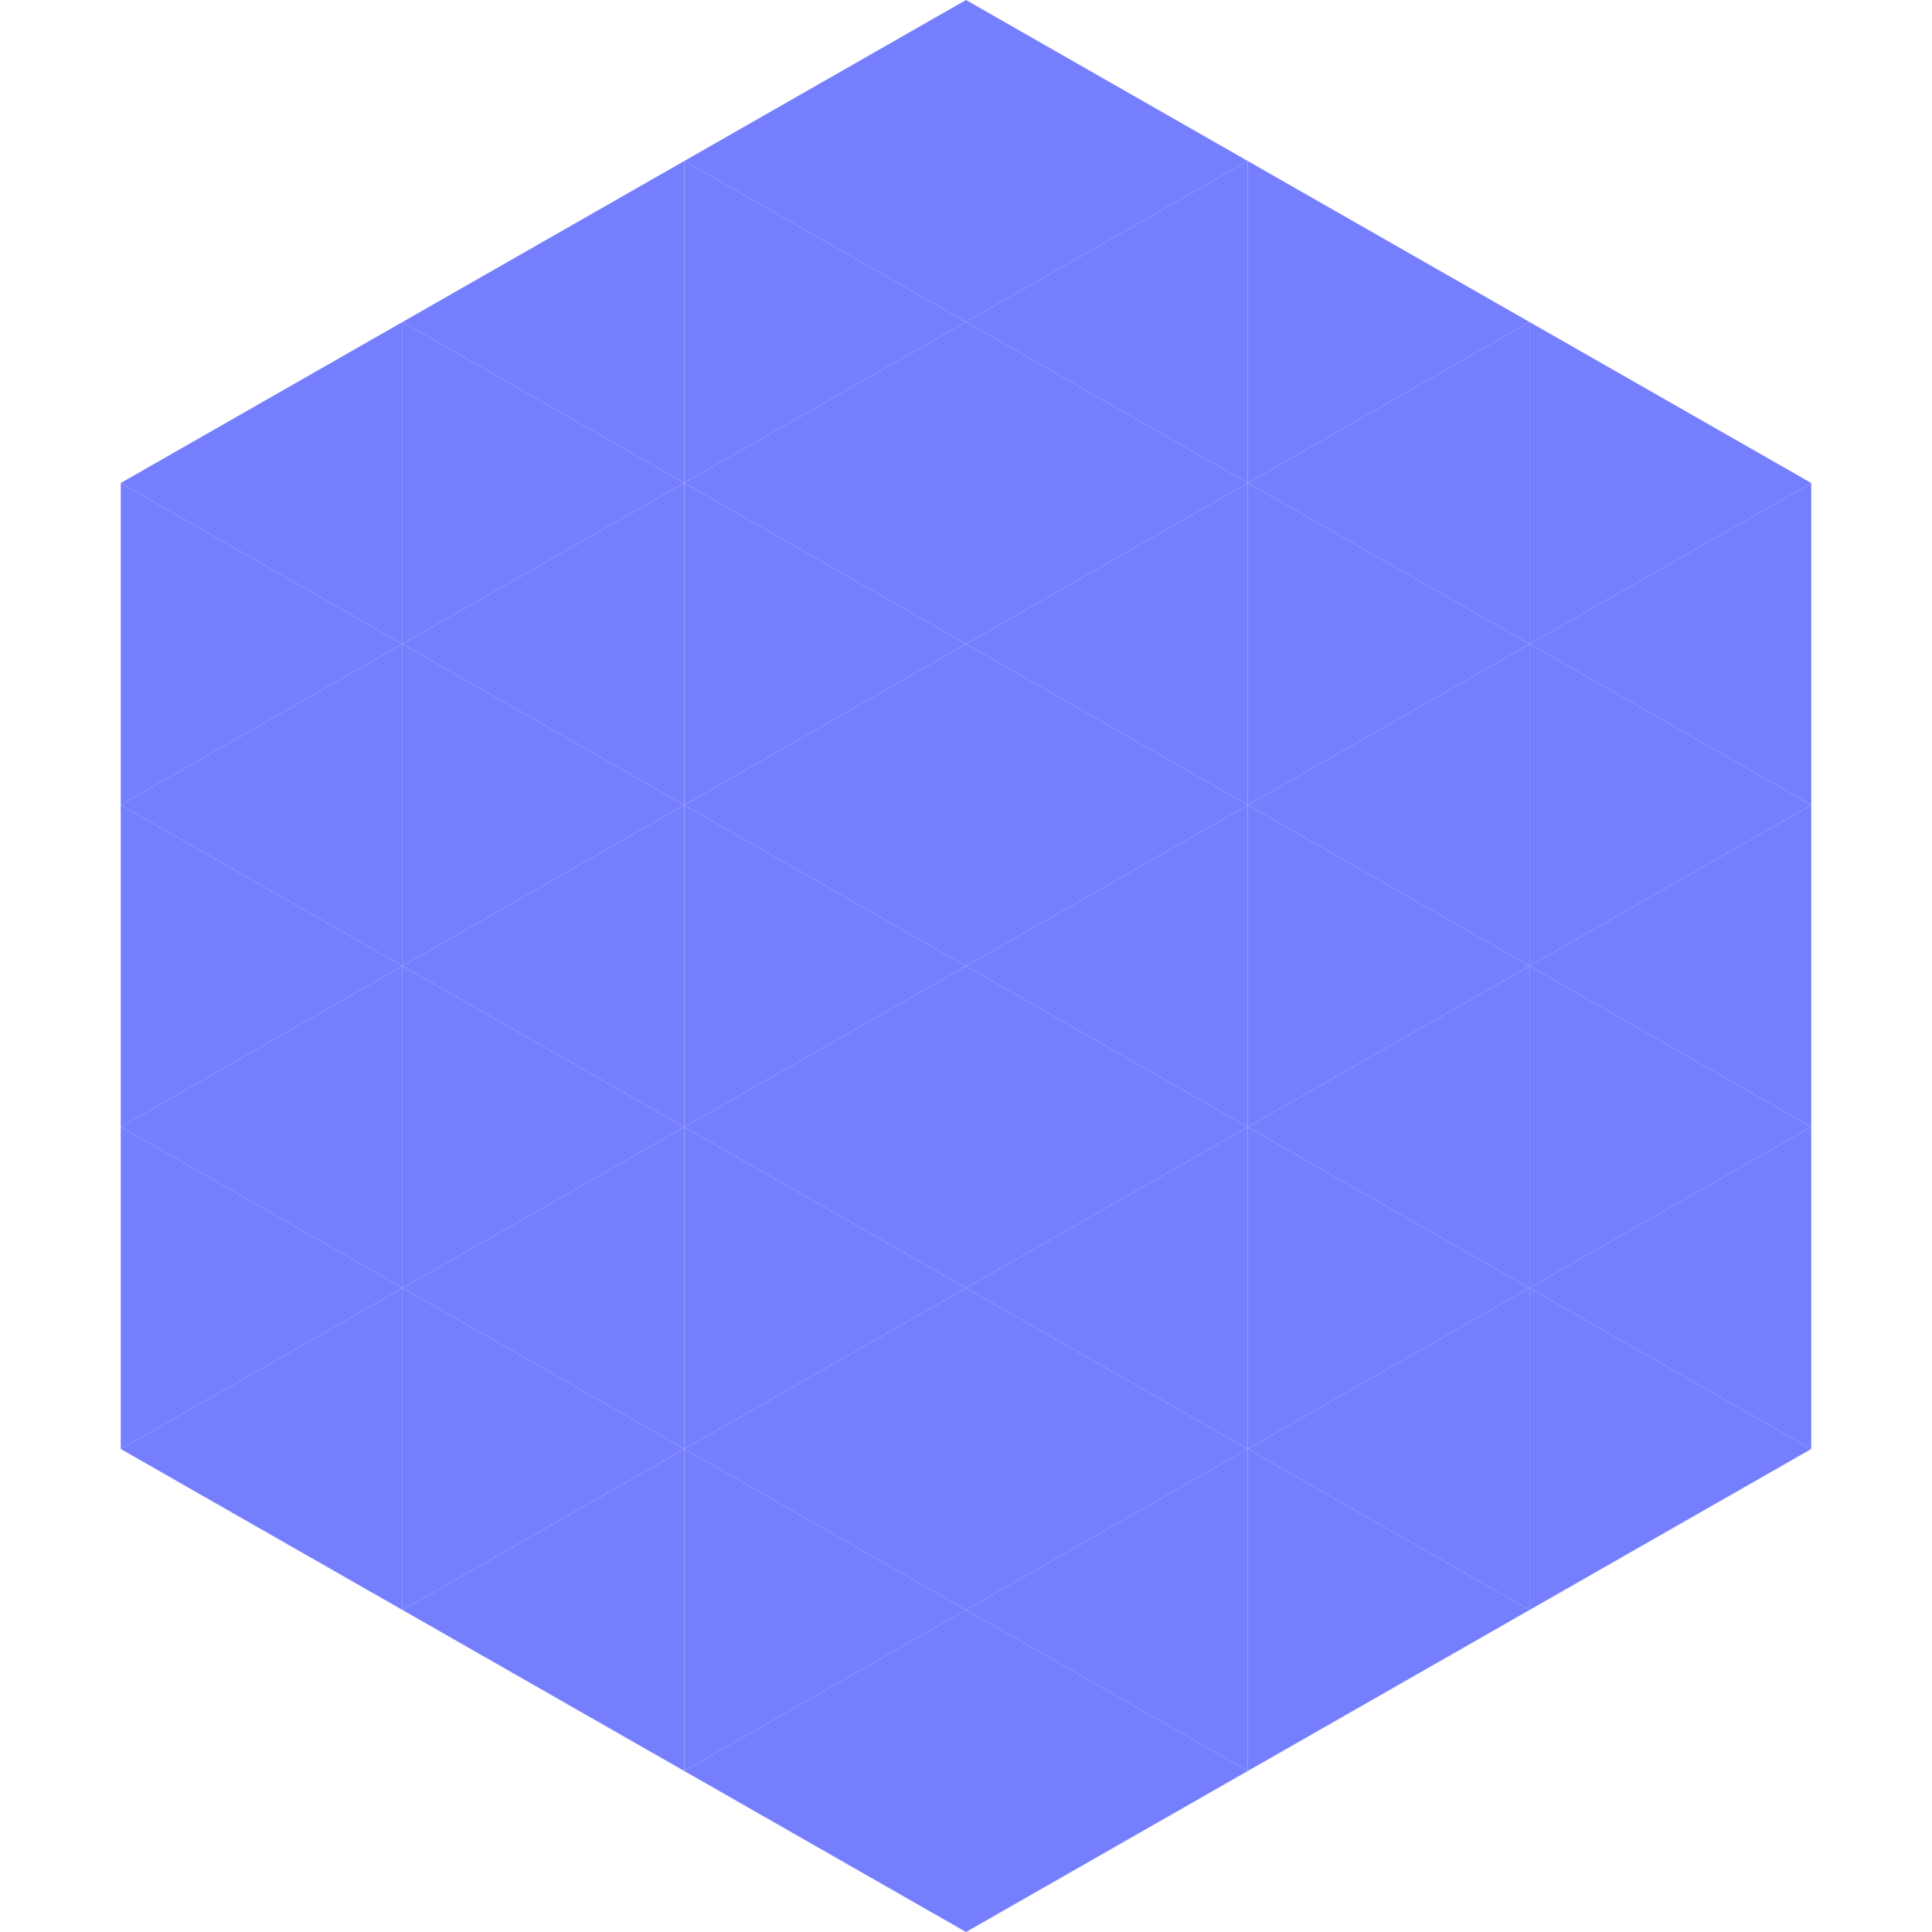
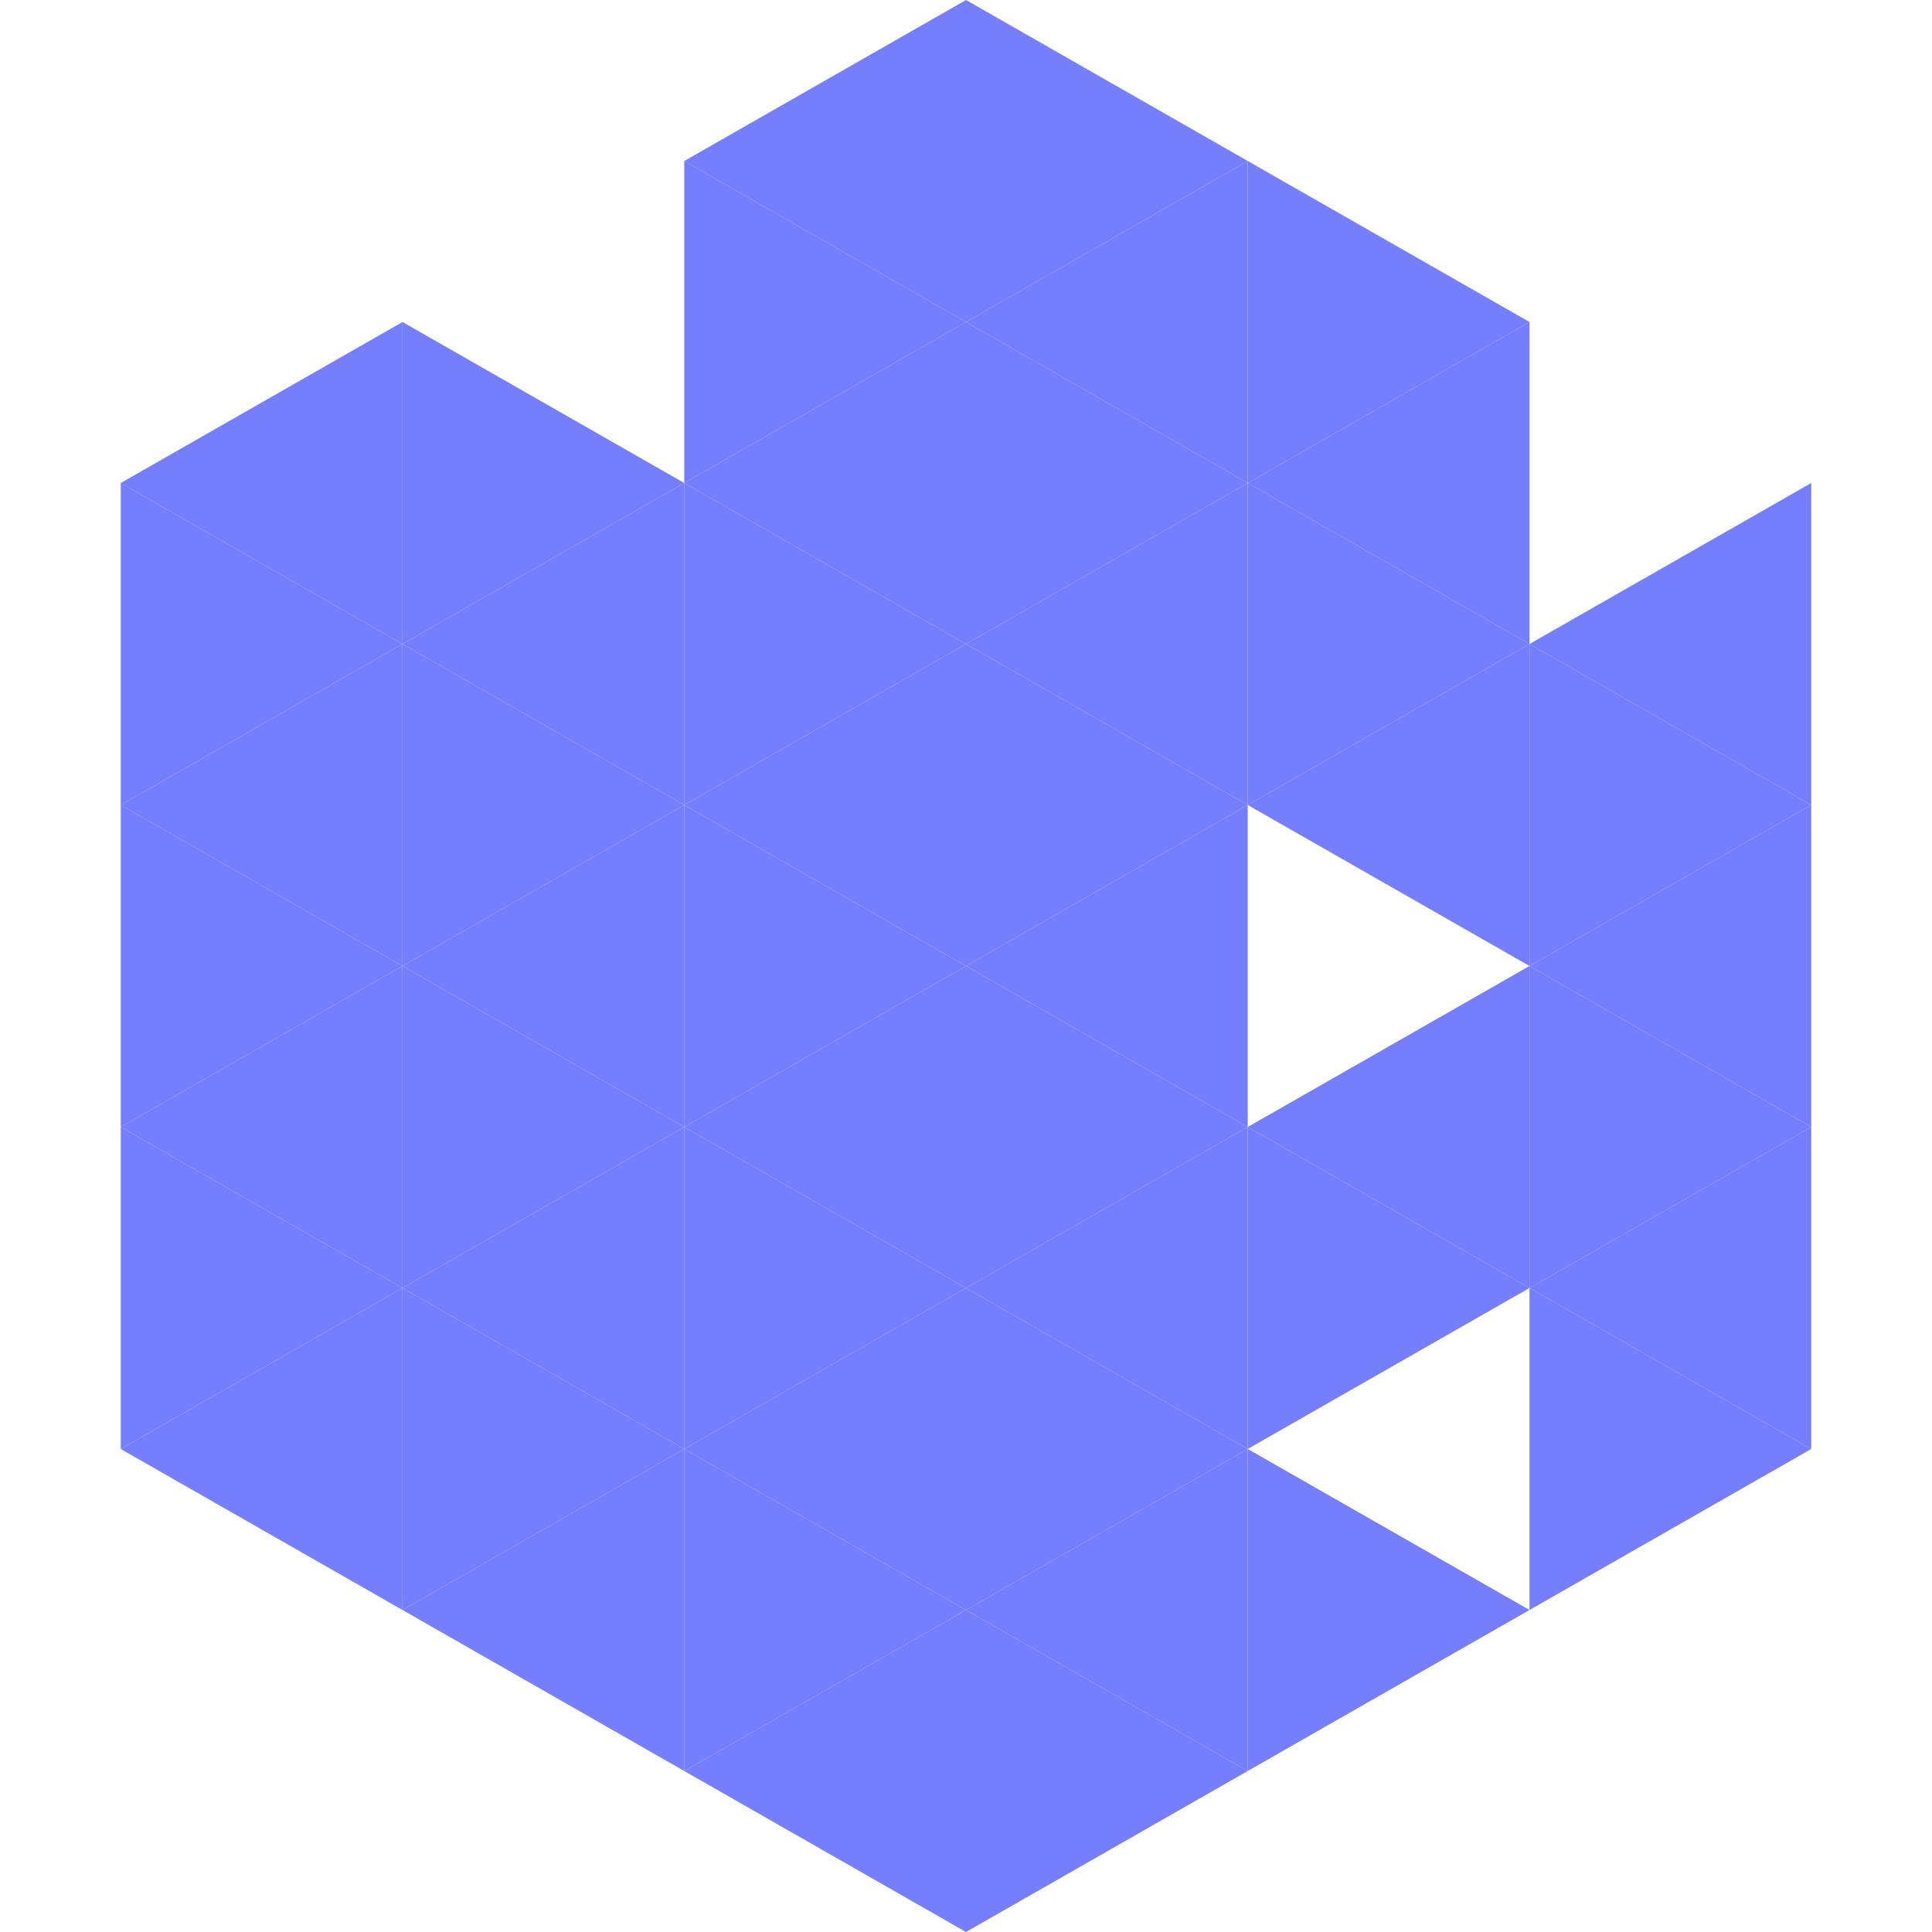
<svg xmlns="http://www.w3.org/2000/svg" width="240" height="240">
  <polygon points="50,40 15,60 50,80" style="fill:rgb(117,127,254)" />
-   <polygon points="190,40 225,60 190,80" style="fill:rgb(117,127,254)" />
  <polygon points="15,60 50,80 15,100" style="fill:rgb(117,127,254)" />
  <polygon points="225,60 190,80 225,100" style="fill:rgb(117,127,254)" />
  <polygon points="50,80 15,100 50,120" style="fill:rgb(117,127,254)" />
  <polygon points="190,80 225,100 190,120" style="fill:rgb(117,127,254)" />
  <polygon points="15,100 50,120 15,140" style="fill:rgb(117,127,254)" />
  <polygon points="225,100 190,120 225,140" style="fill:rgb(117,127,254)" />
  <polygon points="50,120 15,140 50,160" style="fill:rgb(117,127,254)" />
  <polygon points="190,120 225,140 190,160" style="fill:rgb(117,127,254)" />
  <polygon points="15,140 50,160 15,180" style="fill:rgb(117,127,254)" />
  <polygon points="225,140 190,160 225,180" style="fill:rgb(117,127,254)" />
  <polygon points="50,160 15,180 50,200" style="fill:rgb(117,127,254)" />
  <polygon points="190,160 225,180 190,200" style="fill:rgb(117,127,254)" />
-   <polygon points="15,180 50,200 15,220" style="fill:rgb(255,255,255); fill-opacity:0" />
  <polygon points="225,180 190,200 225,220" style="fill:rgb(255,255,255); fill-opacity:0" />
  <polygon points="50,0 85,20 50,40" style="fill:rgb(255,255,255); fill-opacity:0" />
  <polygon points="190,0 155,20 190,40" style="fill:rgb(255,255,255); fill-opacity:0" />
-   <polygon points="85,20 50,40 85,60" style="fill:rgb(117,127,254)" />
  <polygon points="155,20 190,40 155,60" style="fill:rgb(117,127,254)" />
  <polygon points="50,40 85,60 50,80" style="fill:rgb(117,127,254)" />
  <polygon points="190,40 155,60 190,80" style="fill:rgb(117,127,254)" />
  <polygon points="85,60 50,80 85,100" style="fill:rgb(117,127,254)" />
  <polygon points="155,60 190,80 155,100" style="fill:rgb(117,127,254)" />
  <polygon points="50,80 85,100 50,120" style="fill:rgb(117,127,254)" />
  <polygon points="190,80 155,100 190,120" style="fill:rgb(117,127,254)" />
  <polygon points="85,100 50,120 85,140" style="fill:rgb(117,127,254)" />
-   <polygon points="155,100 190,120 155,140" style="fill:rgb(117,127,254)" />
  <polygon points="50,120 85,140 50,160" style="fill:rgb(117,127,254)" />
  <polygon points="190,120 155,140 190,160" style="fill:rgb(117,127,254)" />
  <polygon points="85,140 50,160 85,180" style="fill:rgb(117,127,254)" />
  <polygon points="155,140 190,160 155,180" style="fill:rgb(117,127,254)" />
  <polygon points="50,160 85,180 50,200" style="fill:rgb(117,127,254)" />
-   <polygon points="190,160 155,180 190,200" style="fill:rgb(117,127,254)" />
  <polygon points="85,180 50,200 85,220" style="fill:rgb(117,127,254)" />
  <polygon points="155,180 190,200 155,220" style="fill:rgb(117,127,254)" />
  <polygon points="120,0 85,20 120,40" style="fill:rgb(117,127,254)" />
  <polygon points="120,0 155,20 120,40" style="fill:rgb(117,127,254)" />
  <polygon points="85,20 120,40 85,60" style="fill:rgb(117,127,254)" />
  <polygon points="155,20 120,40 155,60" style="fill:rgb(117,127,254)" />
  <polygon points="120,40 85,60 120,80" style="fill:rgb(117,127,254)" />
  <polygon points="120,40 155,60 120,80" style="fill:rgb(117,127,254)" />
  <polygon points="85,60 120,80 85,100" style="fill:rgb(117,127,254)" />
  <polygon points="155,60 120,80 155,100" style="fill:rgb(117,127,254)" />
  <polygon points="120,80 85,100 120,120" style="fill:rgb(117,127,254)" />
  <polygon points="120,80 155,100 120,120" style="fill:rgb(117,127,254)" />
  <polygon points="85,100 120,120 85,140" style="fill:rgb(117,127,254)" />
  <polygon points="155,100 120,120 155,140" style="fill:rgb(117,127,254)" />
  <polygon points="120,120 85,140 120,160" style="fill:rgb(117,127,254)" />
  <polygon points="120,120 155,140 120,160" style="fill:rgb(117,127,254)" />
  <polygon points="85,140 120,160 85,180" style="fill:rgb(117,127,254)" />
  <polygon points="155,140 120,160 155,180" style="fill:rgb(117,127,254)" />
  <polygon points="120,160 85,180 120,200" style="fill:rgb(117,127,254)" />
  <polygon points="120,160 155,180 120,200" style="fill:rgb(117,127,254)" />
  <polygon points="85,180 120,200 85,220" style="fill:rgb(117,127,254)" />
  <polygon points="155,180 120,200 155,220" style="fill:rgb(117,127,254)" />
  <polygon points="120,200 85,220 120,240" style="fill:rgb(117,127,254)" />
  <polygon points="120,200 155,220 120,240" style="fill:rgb(117,127,254)" />
  <polygon points="85,220 120,240 85,260" style="fill:rgb(255,255,255); fill-opacity:0" />
  <polygon points="155,220 120,240 155,260" style="fill:rgb(255,255,255); fill-opacity:0" />
</svg>